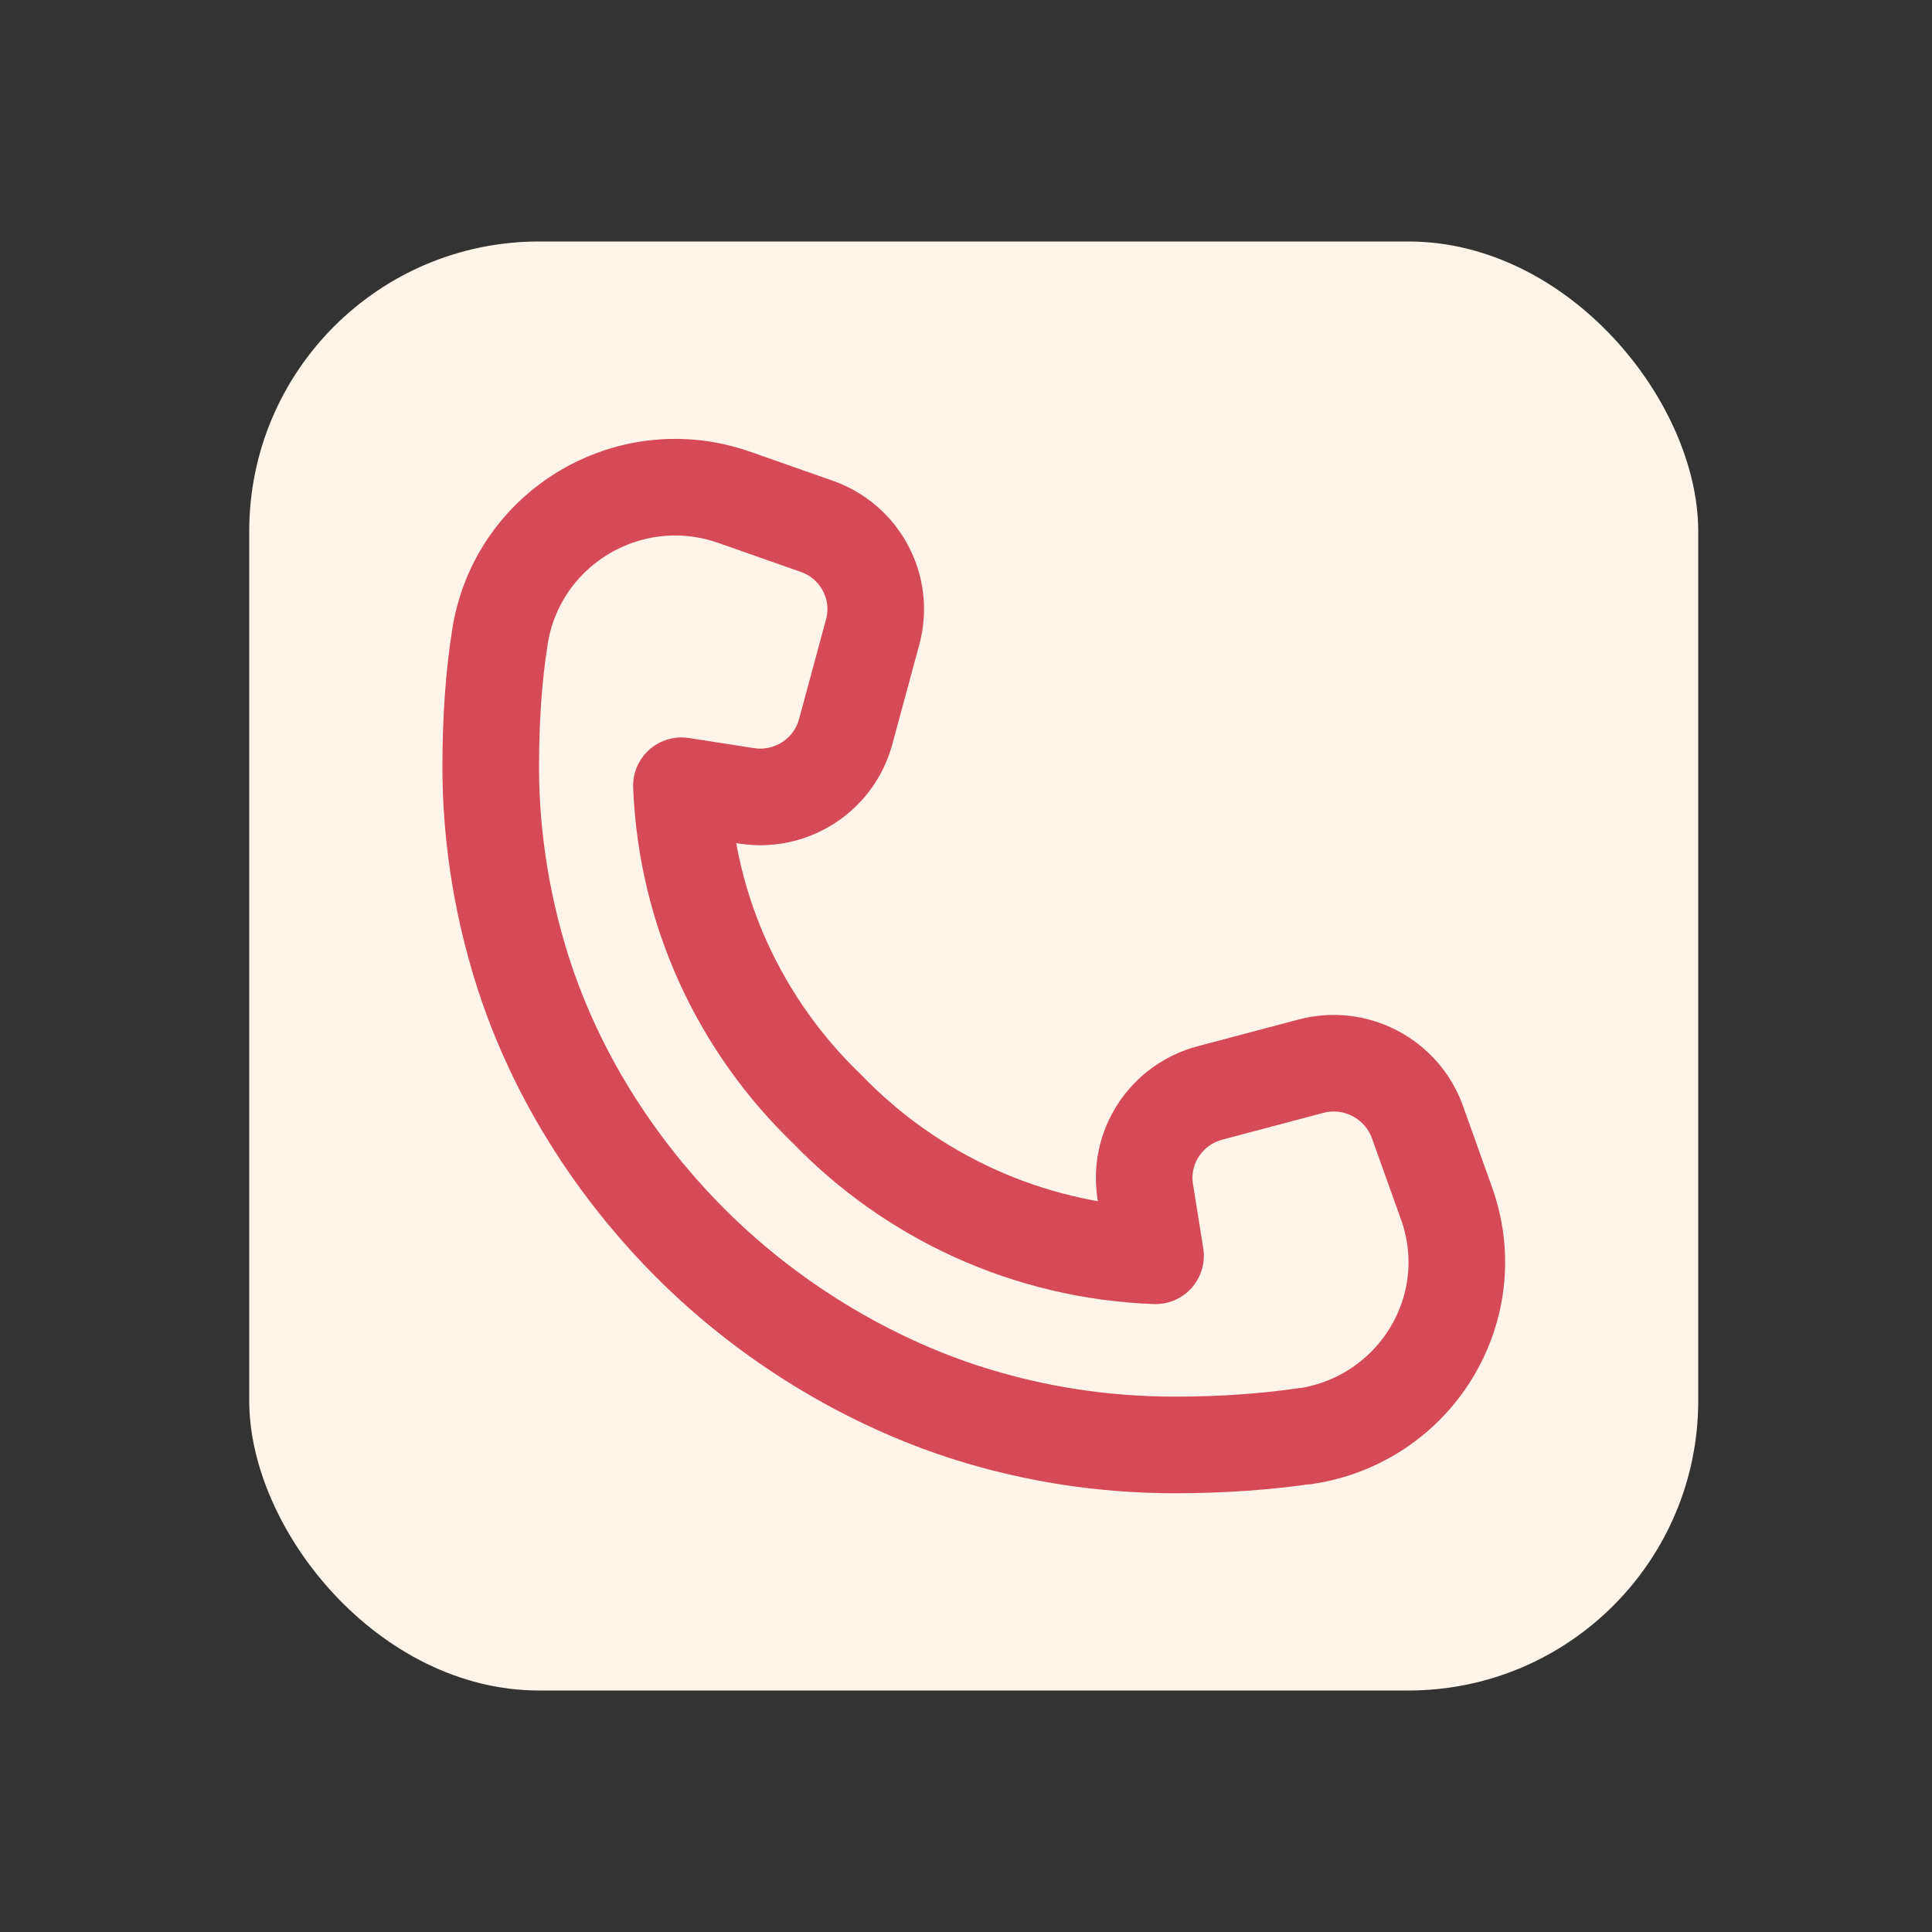
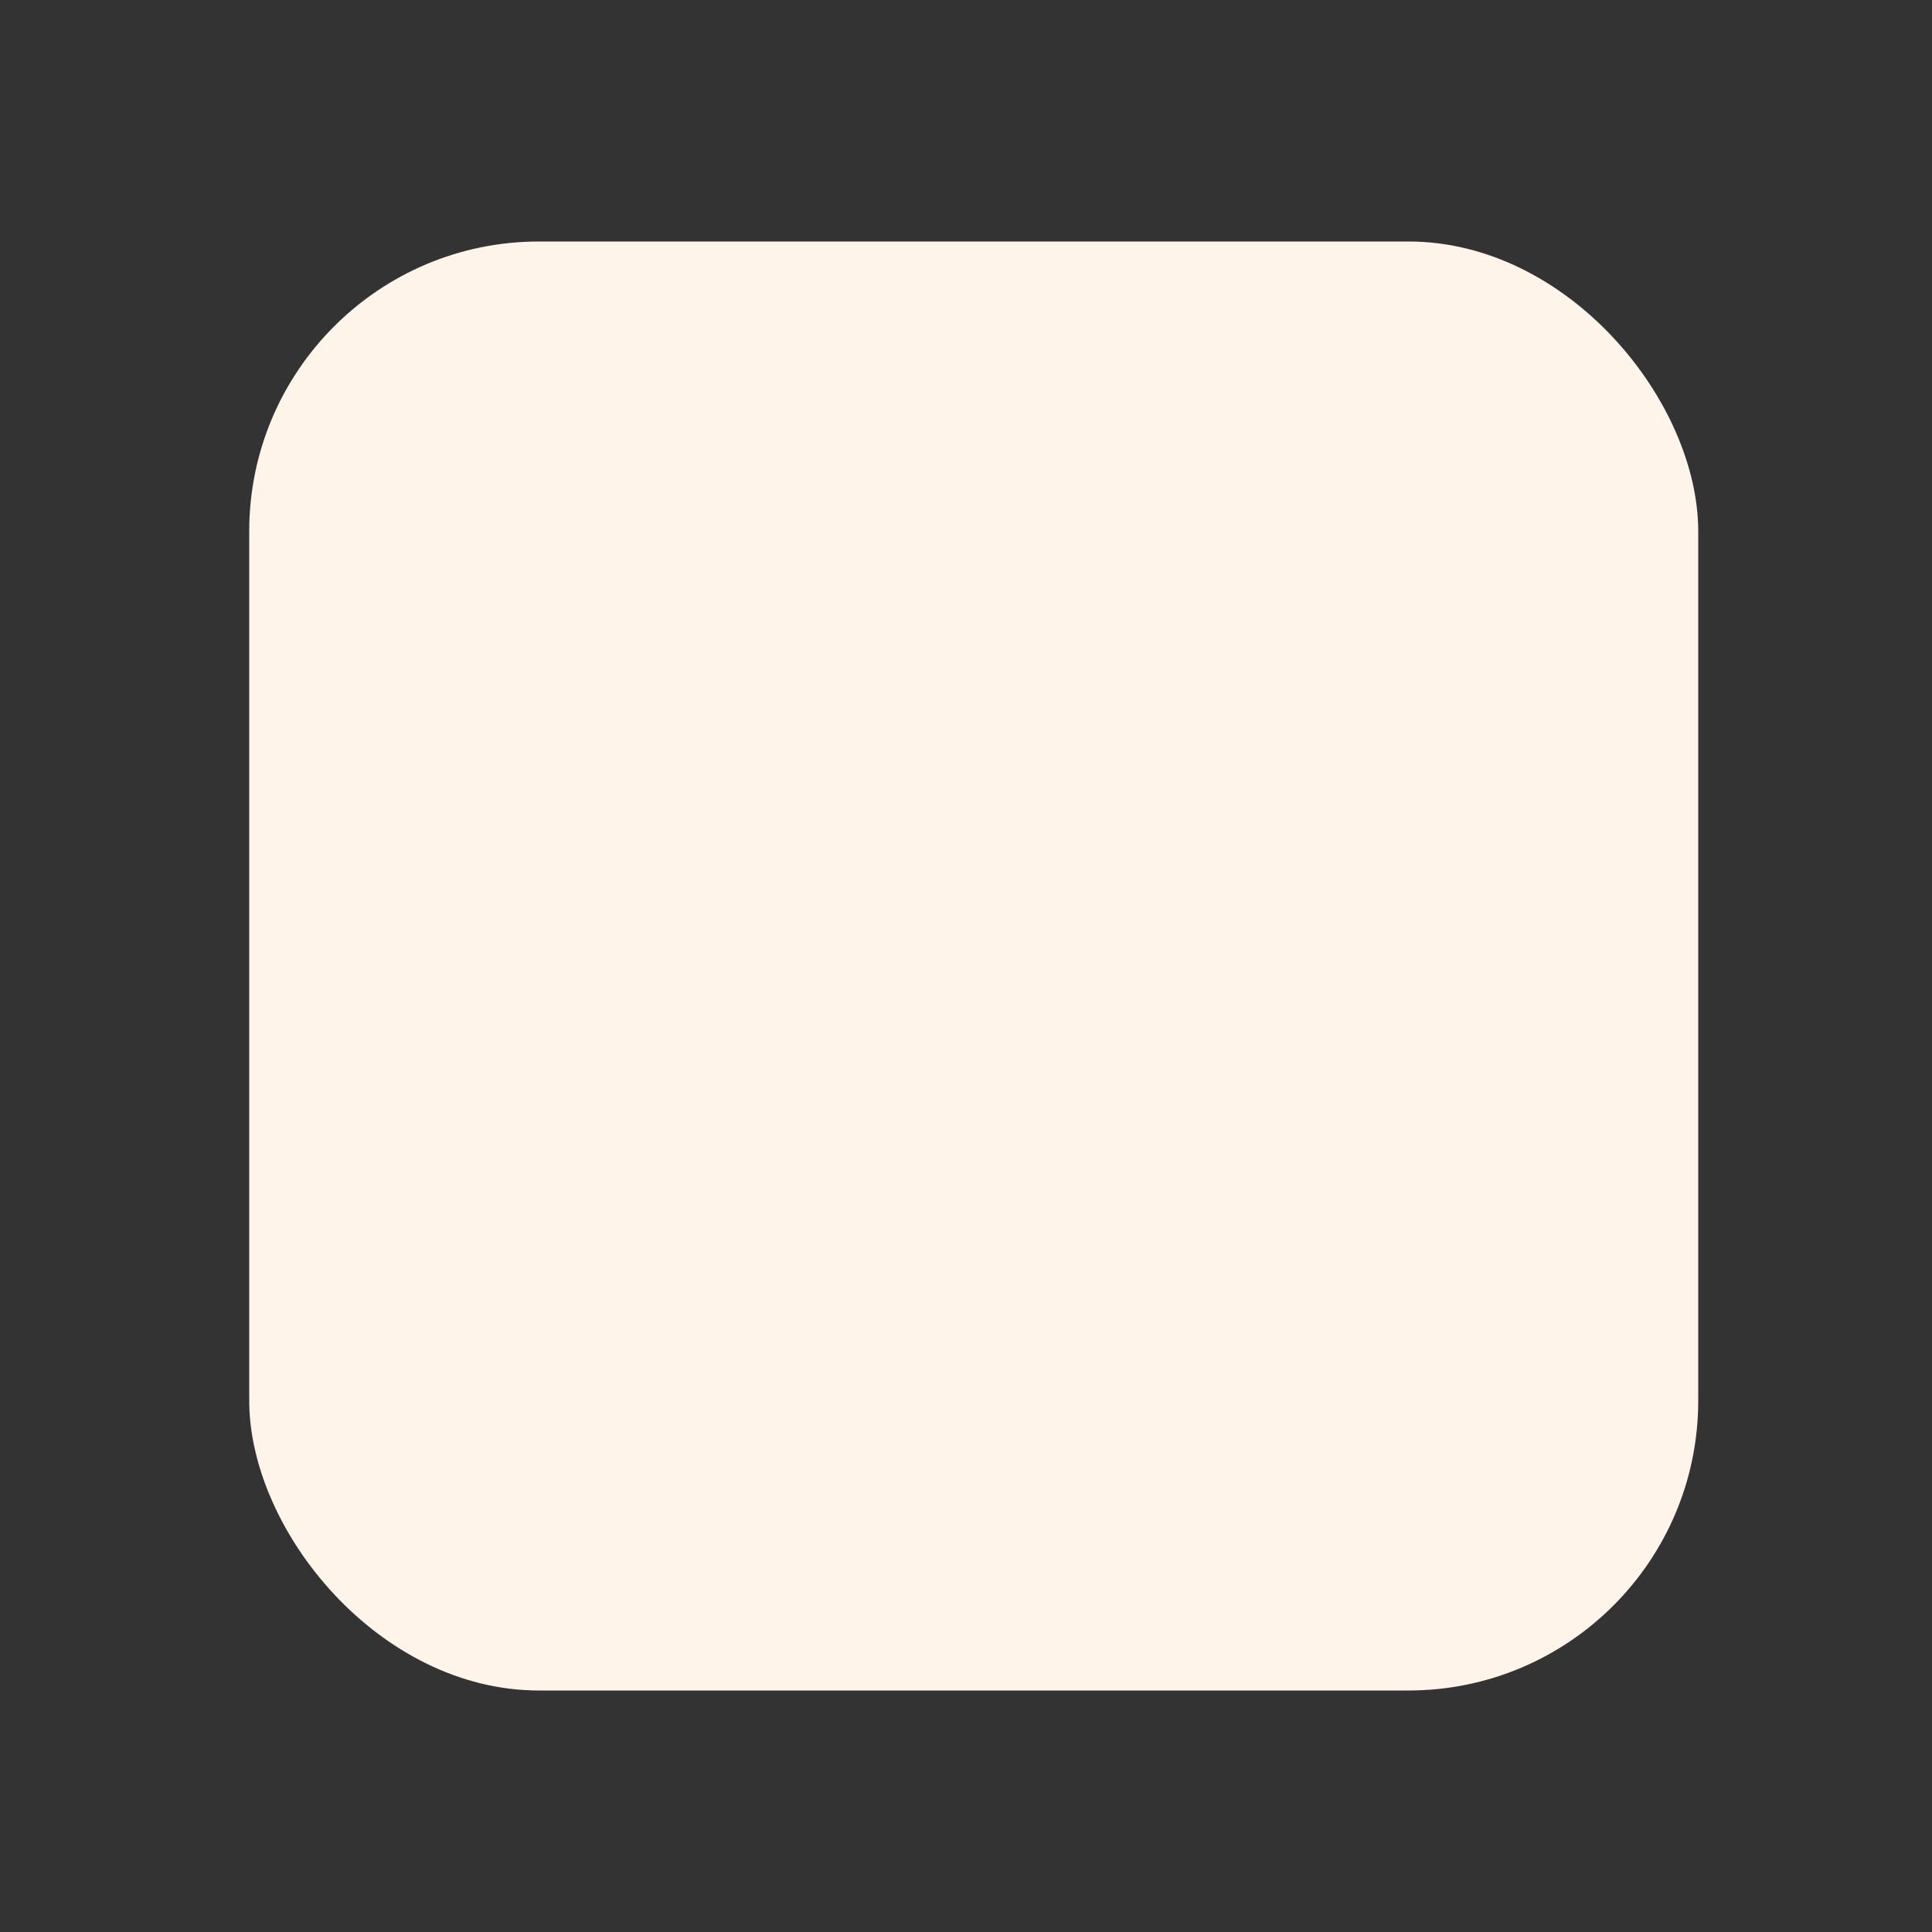
<svg xmlns="http://www.w3.org/2000/svg" id="Ebene_1" data-name="Ebene 1" viewBox="0 0 100 100">
  <rect x="0" y="0" width="100" height="100" fill="#333333" stroke="none" />
  <defs>
    <style>
      .cls-1 {
        fill: none;
        stroke: #d54a56;
        stroke-linejoin: round;
        stroke-width: 5px;
      }

      .cls-2 {
        fill: #fff4e9;
      }
    </style>
  </defs>
  <rect class="cls-2" x="12.9" y="12.5" width="75" height="75" rx="15" ry="15" />
-   <path class="cls-1" d="M67.54,74.33c-1.92.28-4.16.46-6.74.46-3.71,0-7.29-.57-10.65-1.63-2-.63-8.46-2.85-14.45-8.85-2.54-2.55-6.69-7.48-8.82-14.6-1.24-4.15-1.48-7.69-1.48-10.02,0-2.56.17-4.78.47-6.68.86-5.68,6.7-9.19,12.16-7.26l4.24,1.49c2.26.79,3.52,3.18,2.9,5.47l-1.4,5.17c-.61,2.25-2.83,3.68-5.15,3.31l-3.35-.52c.26,6.55,3.09,12.46,7.55,16.74,4.32,4.48,10.33,7.34,16.99,7.59l-.53-3.32c-.37-2.3,1.08-4.51,3.35-5.11l5.21-1.38c2.31-.62,4.71.64,5.52,2.87l1.51,4.22c1.94,5.42-1.6,11.21-7.32,12.06Z" />
</svg>